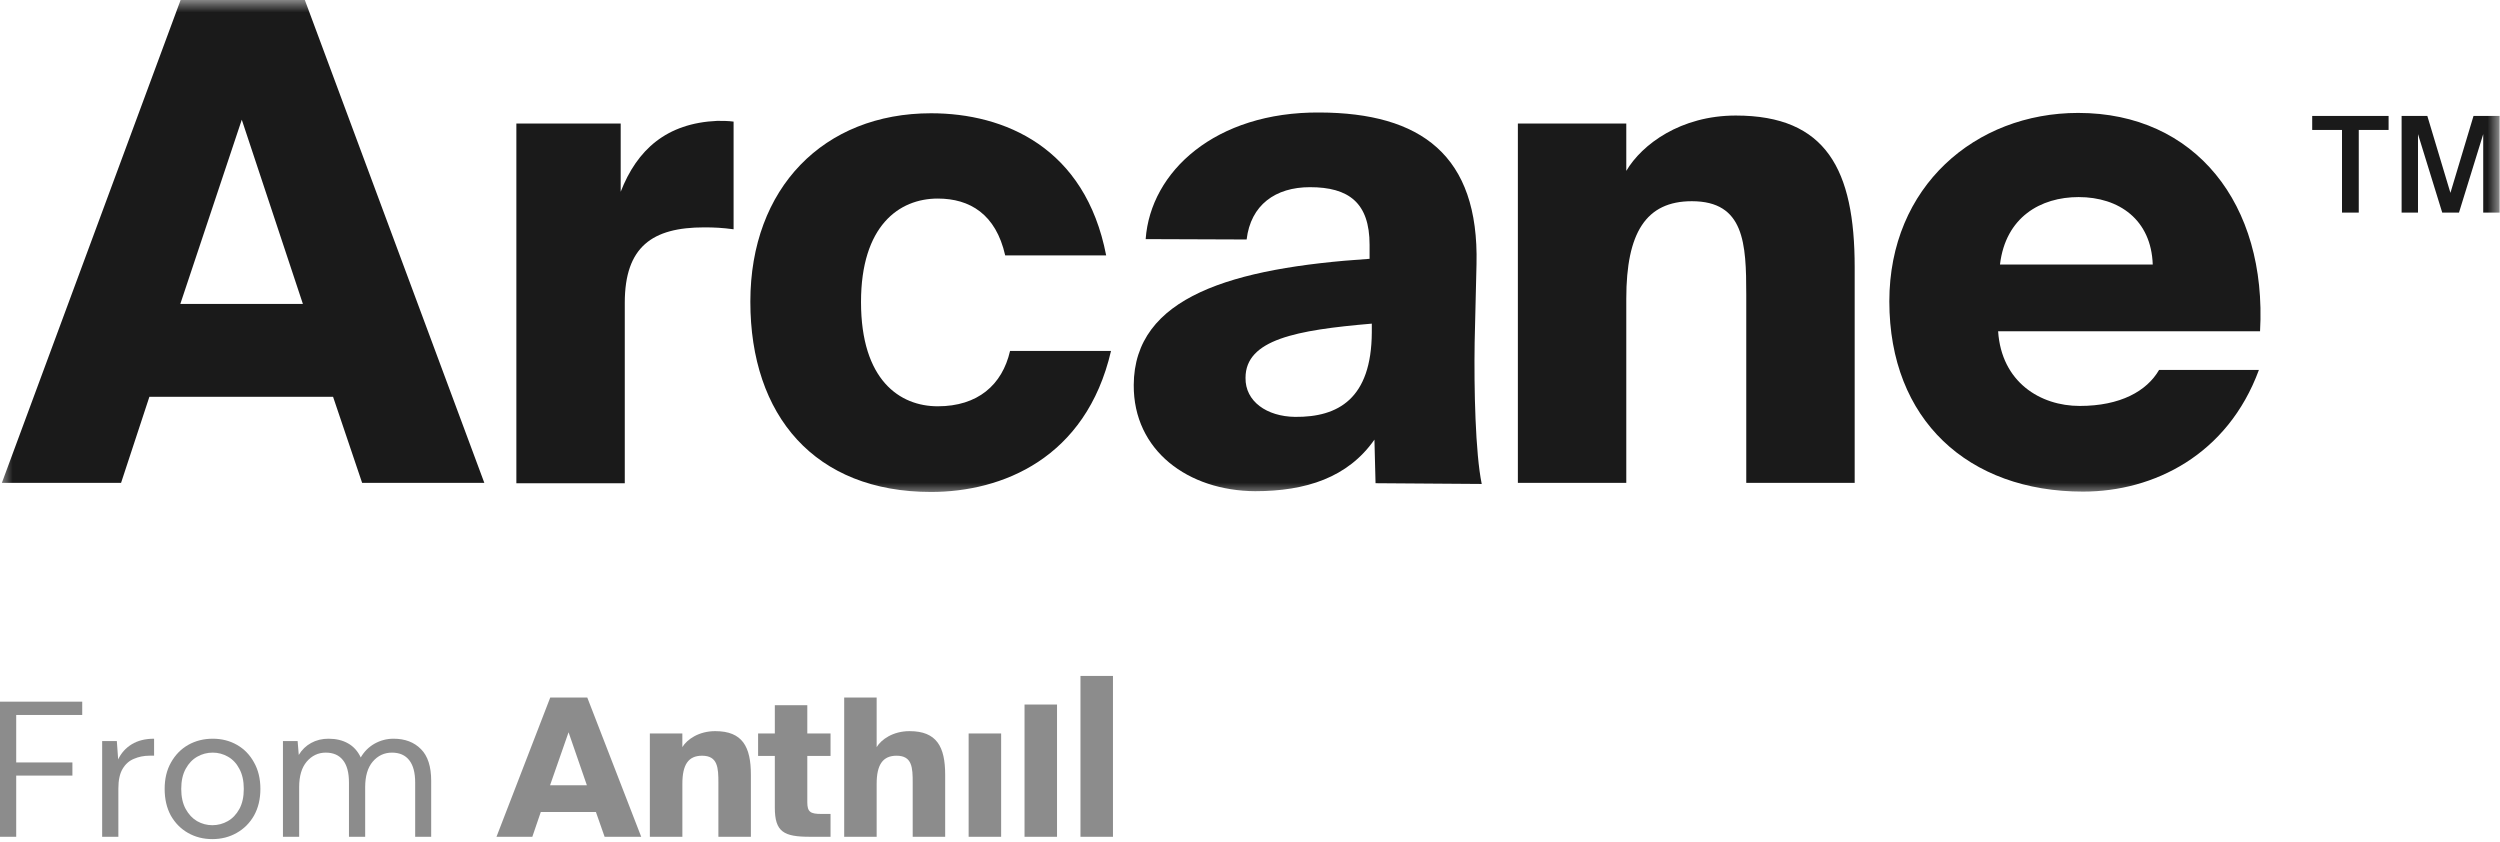
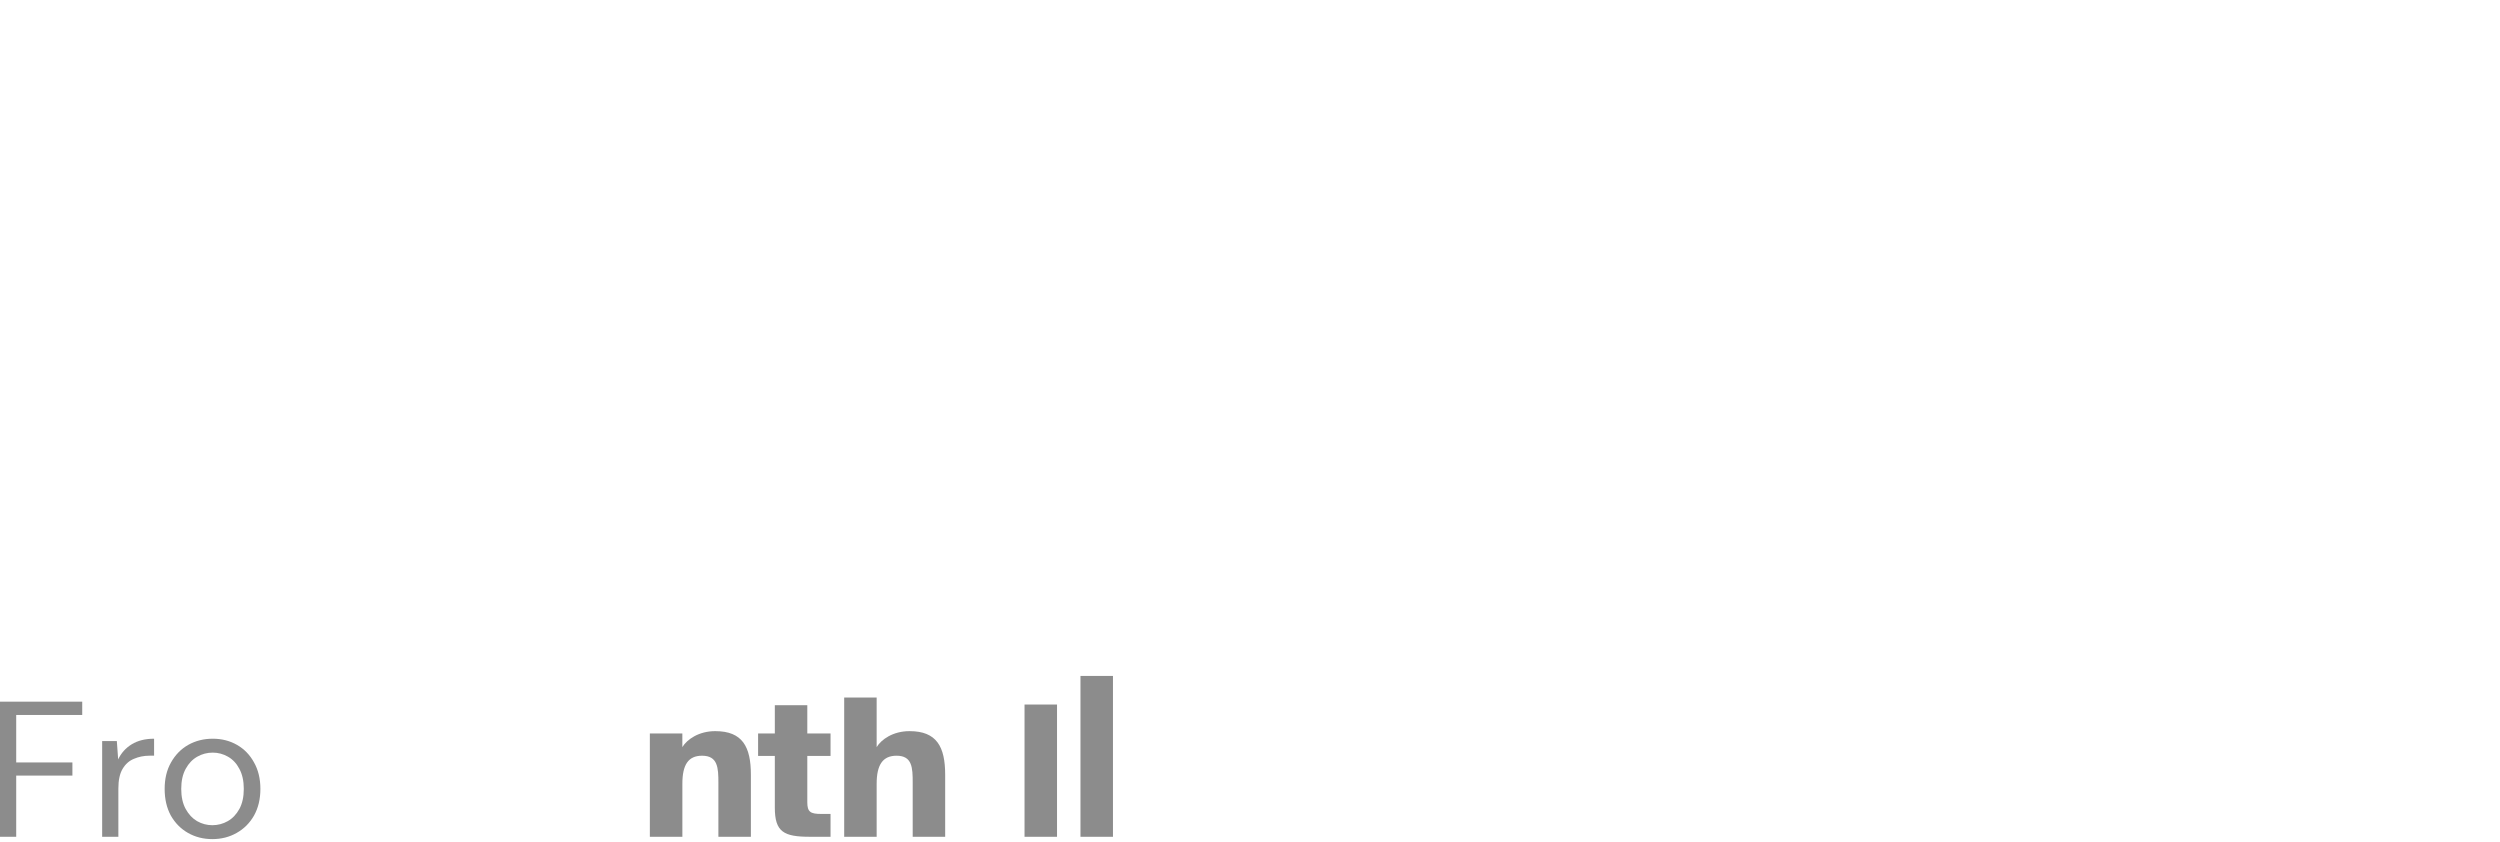
<svg xmlns="http://www.w3.org/2000/svg" width="101" height="34" viewBox="0 0 101 34" fill="none">
  <g clip-path="url(#clip0_203_23)">
    <g opacity="0.5">
      <g clip-path="url(#clip1_203_23)">
-         <path d="M22.23 28.18H23.726L25.905 33.806H24.426L24.075 32.805H21.848L21.506 33.806H20.058L22.23 28.18ZM22.222 31.726H23.71L22.97 29.584L22.222 31.726Z" fill="#1A1A1A" />
        <path d="M27.567 30.182C27.758 29.872 28.228 29.538 28.896 29.538C29.994 29.538 30.336 30.166 30.336 31.299V33.806H29.023V31.617C29.023 31.02 29 30.531 28.363 30.531C27.806 30.531 27.568 30.896 27.568 31.664V33.806H26.254V29.631H27.567V30.182H27.567Z" fill="#1A1A1A" />
        <path d="M31.303 28.491H32.615V29.631H33.554V30.539H32.615V32.409C32.615 32.805 32.743 32.883 33.18 32.883H33.554V33.806H32.719C31.668 33.806 31.303 33.612 31.303 32.634V30.539H30.627V29.631H31.303V28.491Z" fill="#1A1A1A" />
        <path d="M36.745 29.538C37.843 29.538 38.185 30.166 38.185 31.299V33.806H36.873V31.617C36.873 31.02 36.857 30.531 36.221 30.531C35.664 30.531 35.417 30.896 35.417 31.664V33.806H34.105V28.18H35.417V30.182C35.607 29.872 36.077 29.538 36.745 29.538Z" fill="#1A1A1A" />
-         <path d="M40.446 29.631H39.133V33.806H40.446V29.631Z" fill="#1A1A1A" />
+         <path d="M40.446 29.631H39.133V33.806V29.631Z" fill="#1A1A1A" />
        <path d="M42.704 33.806H41.391V28.463H42.704V33.806Z" fill="#1A1A1A" />
        <path d="M44.964 33.806H43.651V27.307H44.964V33.806Z" fill="#1A1A1A" />
      </g>
      <path d="M0 33.806V28.347H3.322V28.885H0.655V30.803H2.925V31.334H0.655V33.806H0Z" fill="#1A1A1A" />
      <path d="M4.127 33.806V29.938H4.72L4.774 30.679C4.894 30.424 5.076 30.221 5.32 30.07C5.565 29.92 5.866 29.844 6.225 29.844V30.53H6.046C5.817 30.53 5.606 30.572 5.414 30.655C5.221 30.733 5.068 30.868 4.954 31.061C4.839 31.253 4.782 31.518 4.782 31.856V33.806H4.127Z" fill="#1A1A1A" />
      <path d="M8.578 33.9C8.214 33.9 7.887 33.816 7.595 33.65C7.304 33.484 7.073 33.25 6.901 32.948C6.735 32.641 6.652 32.283 6.652 31.872C6.652 31.461 6.737 31.105 6.909 30.803C7.081 30.497 7.312 30.26 7.603 30.094C7.9 29.927 8.23 29.844 8.594 29.844C8.958 29.844 9.285 29.927 9.576 30.094C9.867 30.26 10.096 30.497 10.263 30.803C10.434 31.105 10.52 31.461 10.52 31.872C10.52 32.283 10.434 32.641 10.263 32.948C10.091 33.25 9.857 33.484 9.561 33.65C9.27 33.816 8.942 33.9 8.578 33.9ZM8.578 33.338C8.802 33.338 9.01 33.283 9.202 33.174C9.394 33.065 9.55 32.901 9.67 32.683C9.789 32.465 9.849 32.194 9.849 31.872C9.849 31.549 9.789 31.279 9.67 31.061C9.556 30.842 9.402 30.679 9.21 30.57C9.017 30.46 8.812 30.406 8.594 30.406C8.37 30.406 8.162 30.46 7.97 30.57C7.777 30.679 7.621 30.842 7.502 31.061C7.382 31.279 7.322 31.549 7.322 31.872C7.322 32.194 7.382 32.465 7.502 32.683C7.621 32.901 7.775 33.065 7.962 33.174C8.154 33.283 8.36 33.338 8.578 33.338Z" fill="#1A1A1A" />
-       <path d="M11.431 33.806V29.938H12.024L12.07 30.499C12.195 30.291 12.361 30.13 12.569 30.016C12.777 29.901 13.011 29.844 13.271 29.844C13.578 29.844 13.841 29.907 14.059 30.031C14.283 30.156 14.454 30.346 14.574 30.601C14.709 30.367 14.893 30.182 15.127 30.047C15.367 29.912 15.624 29.844 15.9 29.844C16.362 29.844 16.732 29.985 17.007 30.265C17.283 30.541 17.42 30.967 17.42 31.544V33.806H16.773V31.614C16.773 31.214 16.692 30.913 16.531 30.71C16.37 30.507 16.139 30.406 15.837 30.406C15.525 30.406 15.265 30.528 15.057 30.772C14.855 31.011 14.753 31.355 14.753 31.802V33.806H14.098V31.614C14.098 31.214 14.018 30.913 13.856 30.71C13.695 30.507 13.464 30.406 13.162 30.406C12.855 30.406 12.598 30.528 12.39 30.772C12.187 31.011 12.086 31.355 12.086 31.802V33.806H11.431Z" fill="#1A1A1A" />
    </g>
    <g clip-path="url(#clip2_203_23)">
      <mask id="mask0_203_23" style="mask-type:luminance" maskUnits="userSpaceOnUse" x="-1" y="-1" width="102" height="21">
-         <path d="M101 -0.064H-0V19.997H101V-0.064Z" fill="white" />
-       </mask>
+         </mask>
      <g mask="url(#mask0_203_23)">
        <path d="M12.297 -0.049L19.567 19.508H14.63L13.456 16.031H6.035L4.891 19.508H0.075L7.315 -0.049H12.297ZM12.237 12.279L9.768 4.836L7.285 12.279H12.237Z" fill="#1A1A1A" />
        <path d="M28.448 9.186C26.355 9.186 25.241 9.967 25.241 12.234V19.523H20.861V4.99H25.076V7.747C25.738 6.047 26.927 4.975 28.974 4.883C29.185 4.883 29.426 4.883 29.637 4.913V9.263C29.17 9.201 28.854 9.186 28.448 9.186Z" fill="#1A1A1A" />
        <path d="M40.61 10.319C40.234 8.65 39.18 8.022 37.886 8.022C36.32 8.022 34.785 9.124 34.785 12.203C34.785 15.357 36.35 16.414 37.886 16.414C39.496 16.414 40.49 15.556 40.806 14.178H44.885C43.876 18.527 40.474 19.875 37.615 19.875C32.918 19.875 30.314 16.797 30.314 12.187C30.314 7.593 33.28 4.576 37.615 4.576C40.58 4.576 43.846 5.954 44.689 10.319H40.61Z" fill="#1A1A1A" />
        <path d="M52.923 7.562C51.523 7.562 50.529 8.282 50.364 9.675L46.285 9.66C46.48 6.934 49.099 4.514 53.314 4.545C57.393 4.56 59.756 6.26 59.651 10.671L59.576 13.825C59.546 15.709 59.606 18.313 59.862 19.553L55.572 19.522L55.527 17.761C54.458 19.293 52.757 19.844 50.71 19.844C48.001 19.829 45.788 18.205 45.803 15.556C45.818 11.988 49.777 10.824 55.331 10.456V9.89C55.331 8.19 54.488 7.562 52.923 7.562ZM52.321 16.842C54.067 16.858 55.406 16.107 55.421 13.427V13.075C52.366 13.335 50.319 13.718 50.319 15.265C50.304 16.215 51.177 16.827 52.321 16.842Z" fill="#1A1A1A" />
        <path d="M70.127 4.668C73.785 4.668 74.929 6.858 74.929 10.794V19.508H70.549V11.912C70.549 9.829 70.473 8.129 68.351 8.129C66.499 8.129 65.702 9.4 65.702 12.065V19.508H61.322V4.99H65.702V6.904C66.334 5.832 67.899 4.668 70.127 4.668Z" fill="#1A1A1A" />
        <path d="M84.156 19.861C79.52 19.861 76.329 16.967 76.329 12.174C76.329 7.533 79.806 4.562 83.96 4.562C88.687 4.562 91.592 8.238 91.306 13.383H80.724C80.859 15.436 82.425 16.4 84.02 16.4C85.661 16.4 86.73 15.803 87.227 14.945H91.26C89.996 18.376 87.016 19.861 84.156 19.861ZM86.971 10.688C86.91 8.881 85.616 7.962 83.975 7.962C82.44 7.962 81.025 8.774 80.799 10.688H86.971Z" fill="#1A1A1A" />
-         <path d="M93.413 5.25H94.617V8.589H95.294V5.25H96.499V4.684H93.413V5.25Z" fill="#1A1A1A" />
-         <path d="M99.93 4.684L98.997 7.792L98.064 4.684H97.025V8.589H97.687V5.419L98.666 8.589H99.343L100.322 5.419V8.589H100.984V4.684H99.93Z" fill="#1A1A1A" />
      </g>
    </g>
  </g>
  <defs>
    <clipPath id="clip0_203_23">
      <rect width="101" height="34" fill="white" />
    </clipPath>
    <clipPath id="clip1_203_23">
      <rect width="27.946" height="6.499" fill="white" transform="translate(20.058 27.307)" />
    </clipPath>
    <clipPath id="clip2_203_23">
      <rect width="101" height="20.062" fill="white" transform="translate(0 -0.062)" />
    </clipPath>
  </defs>
</svg>